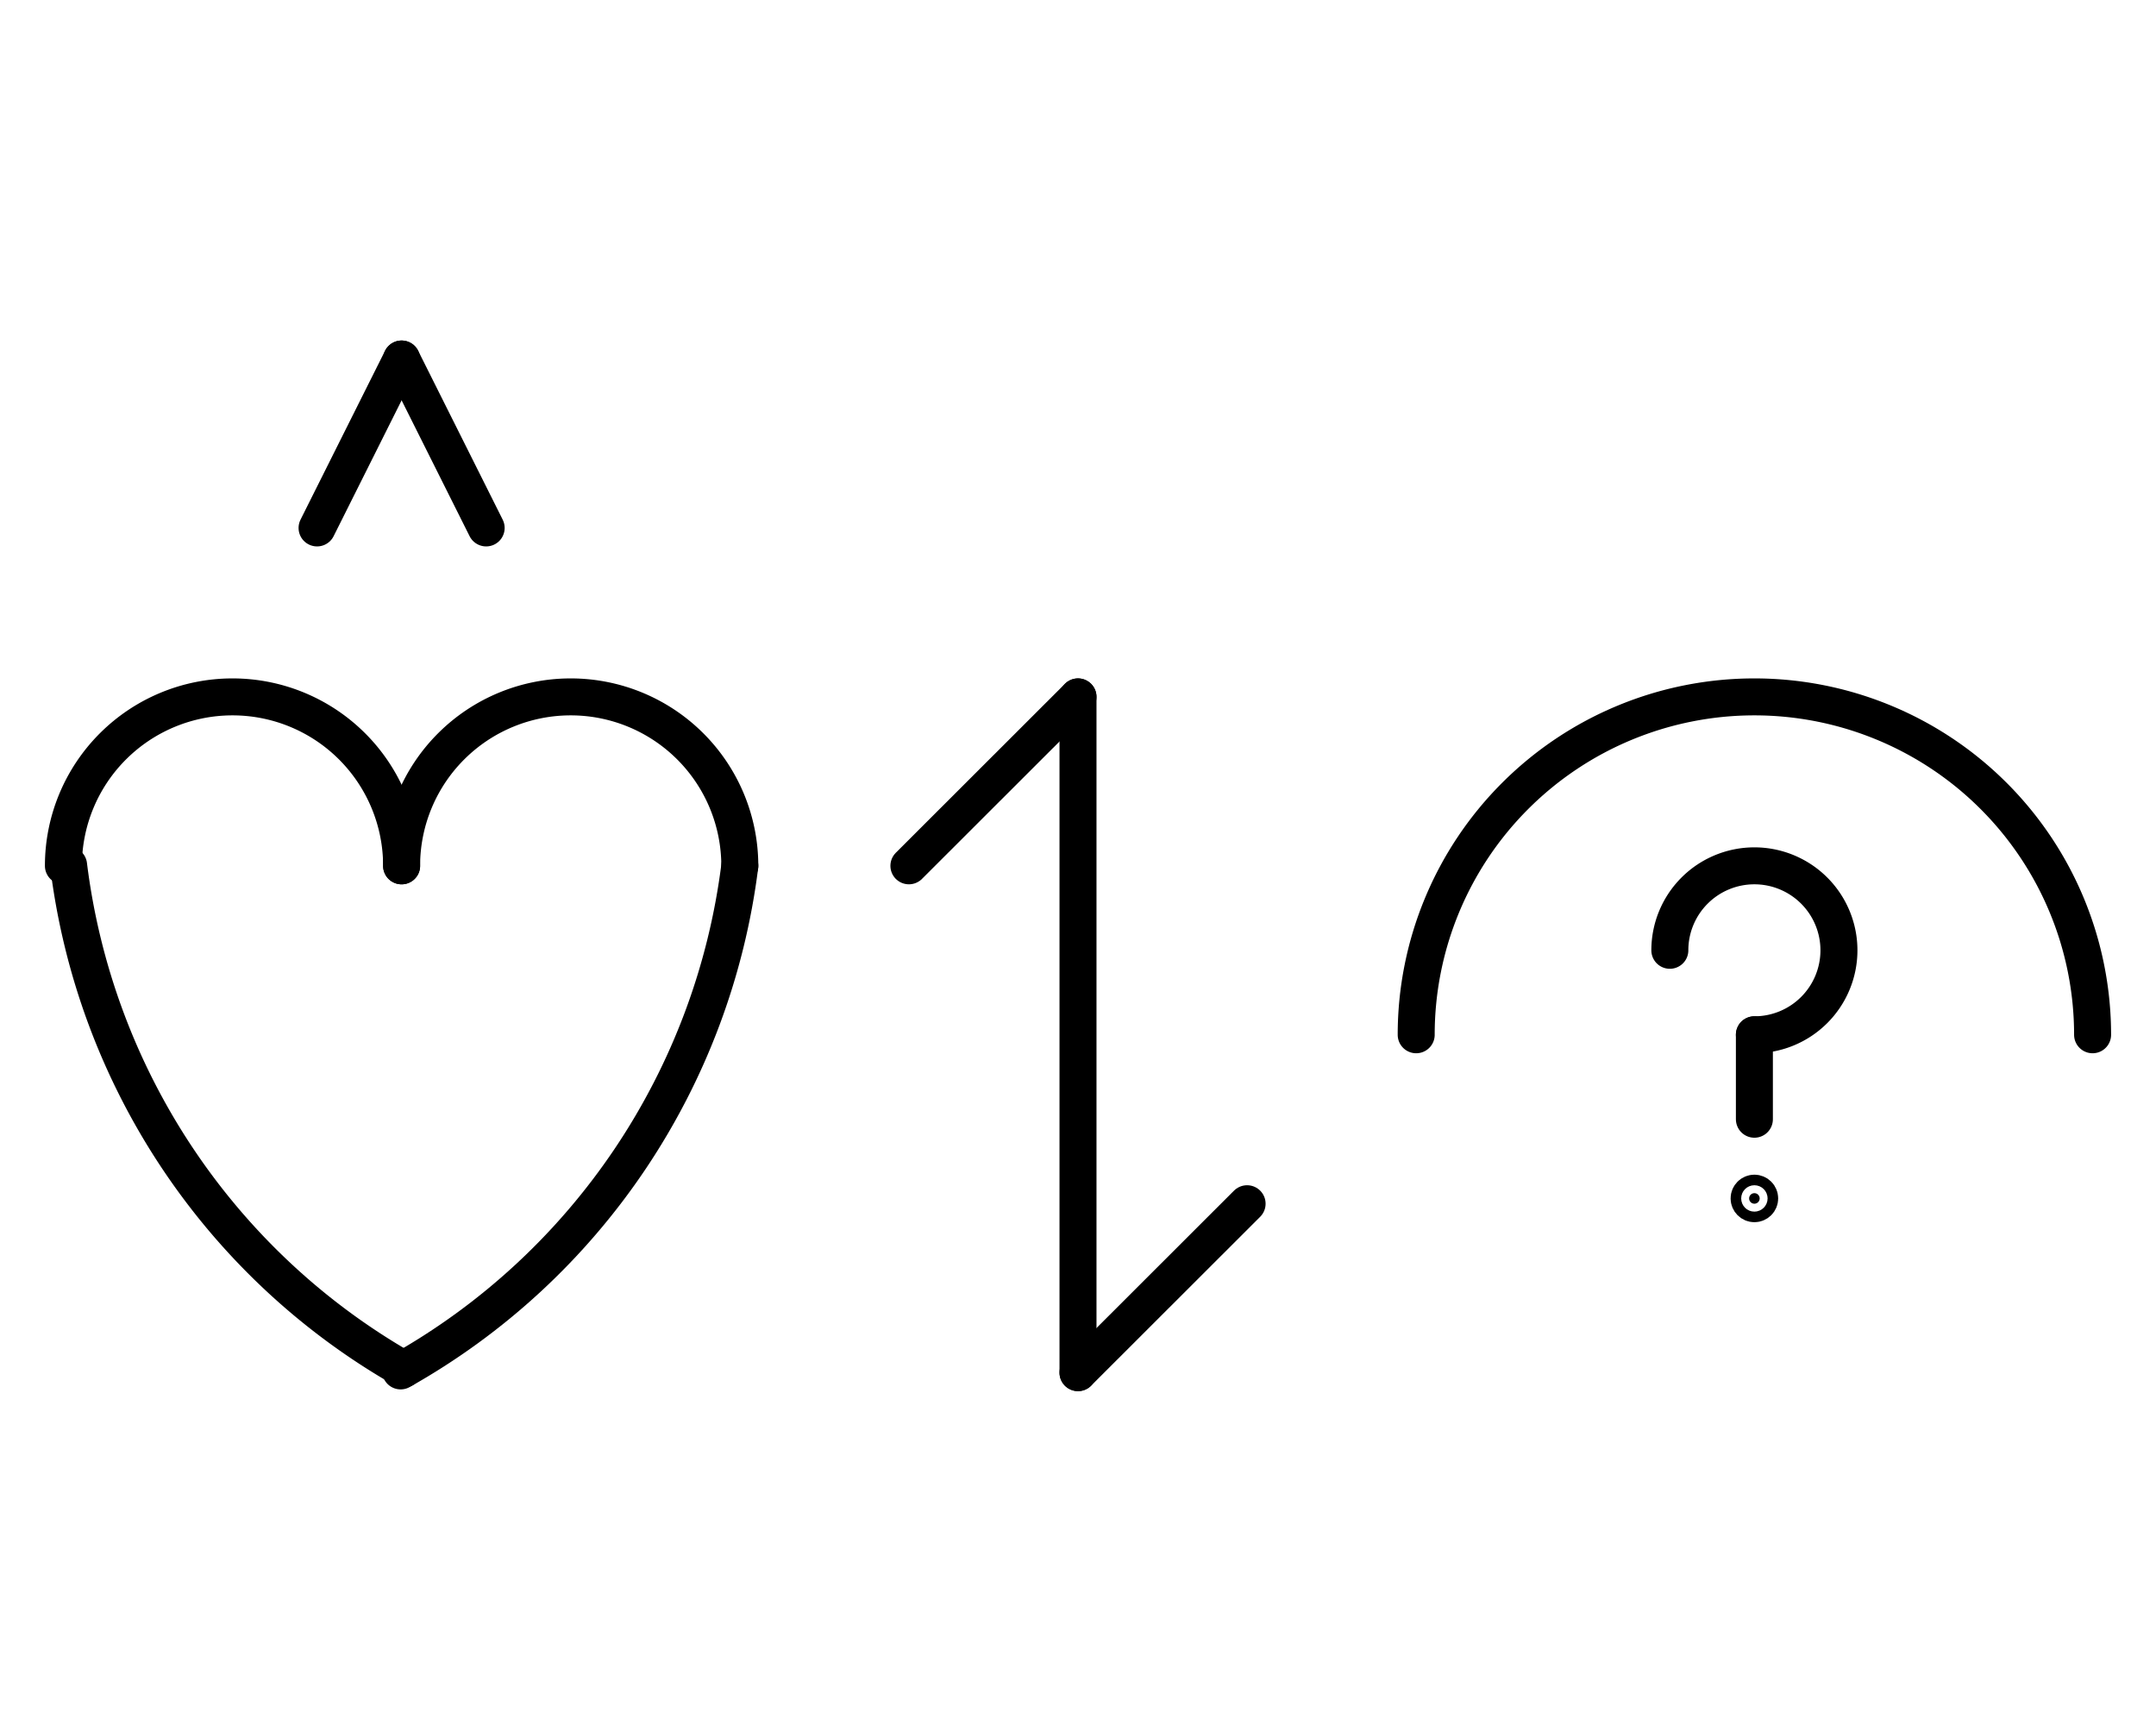
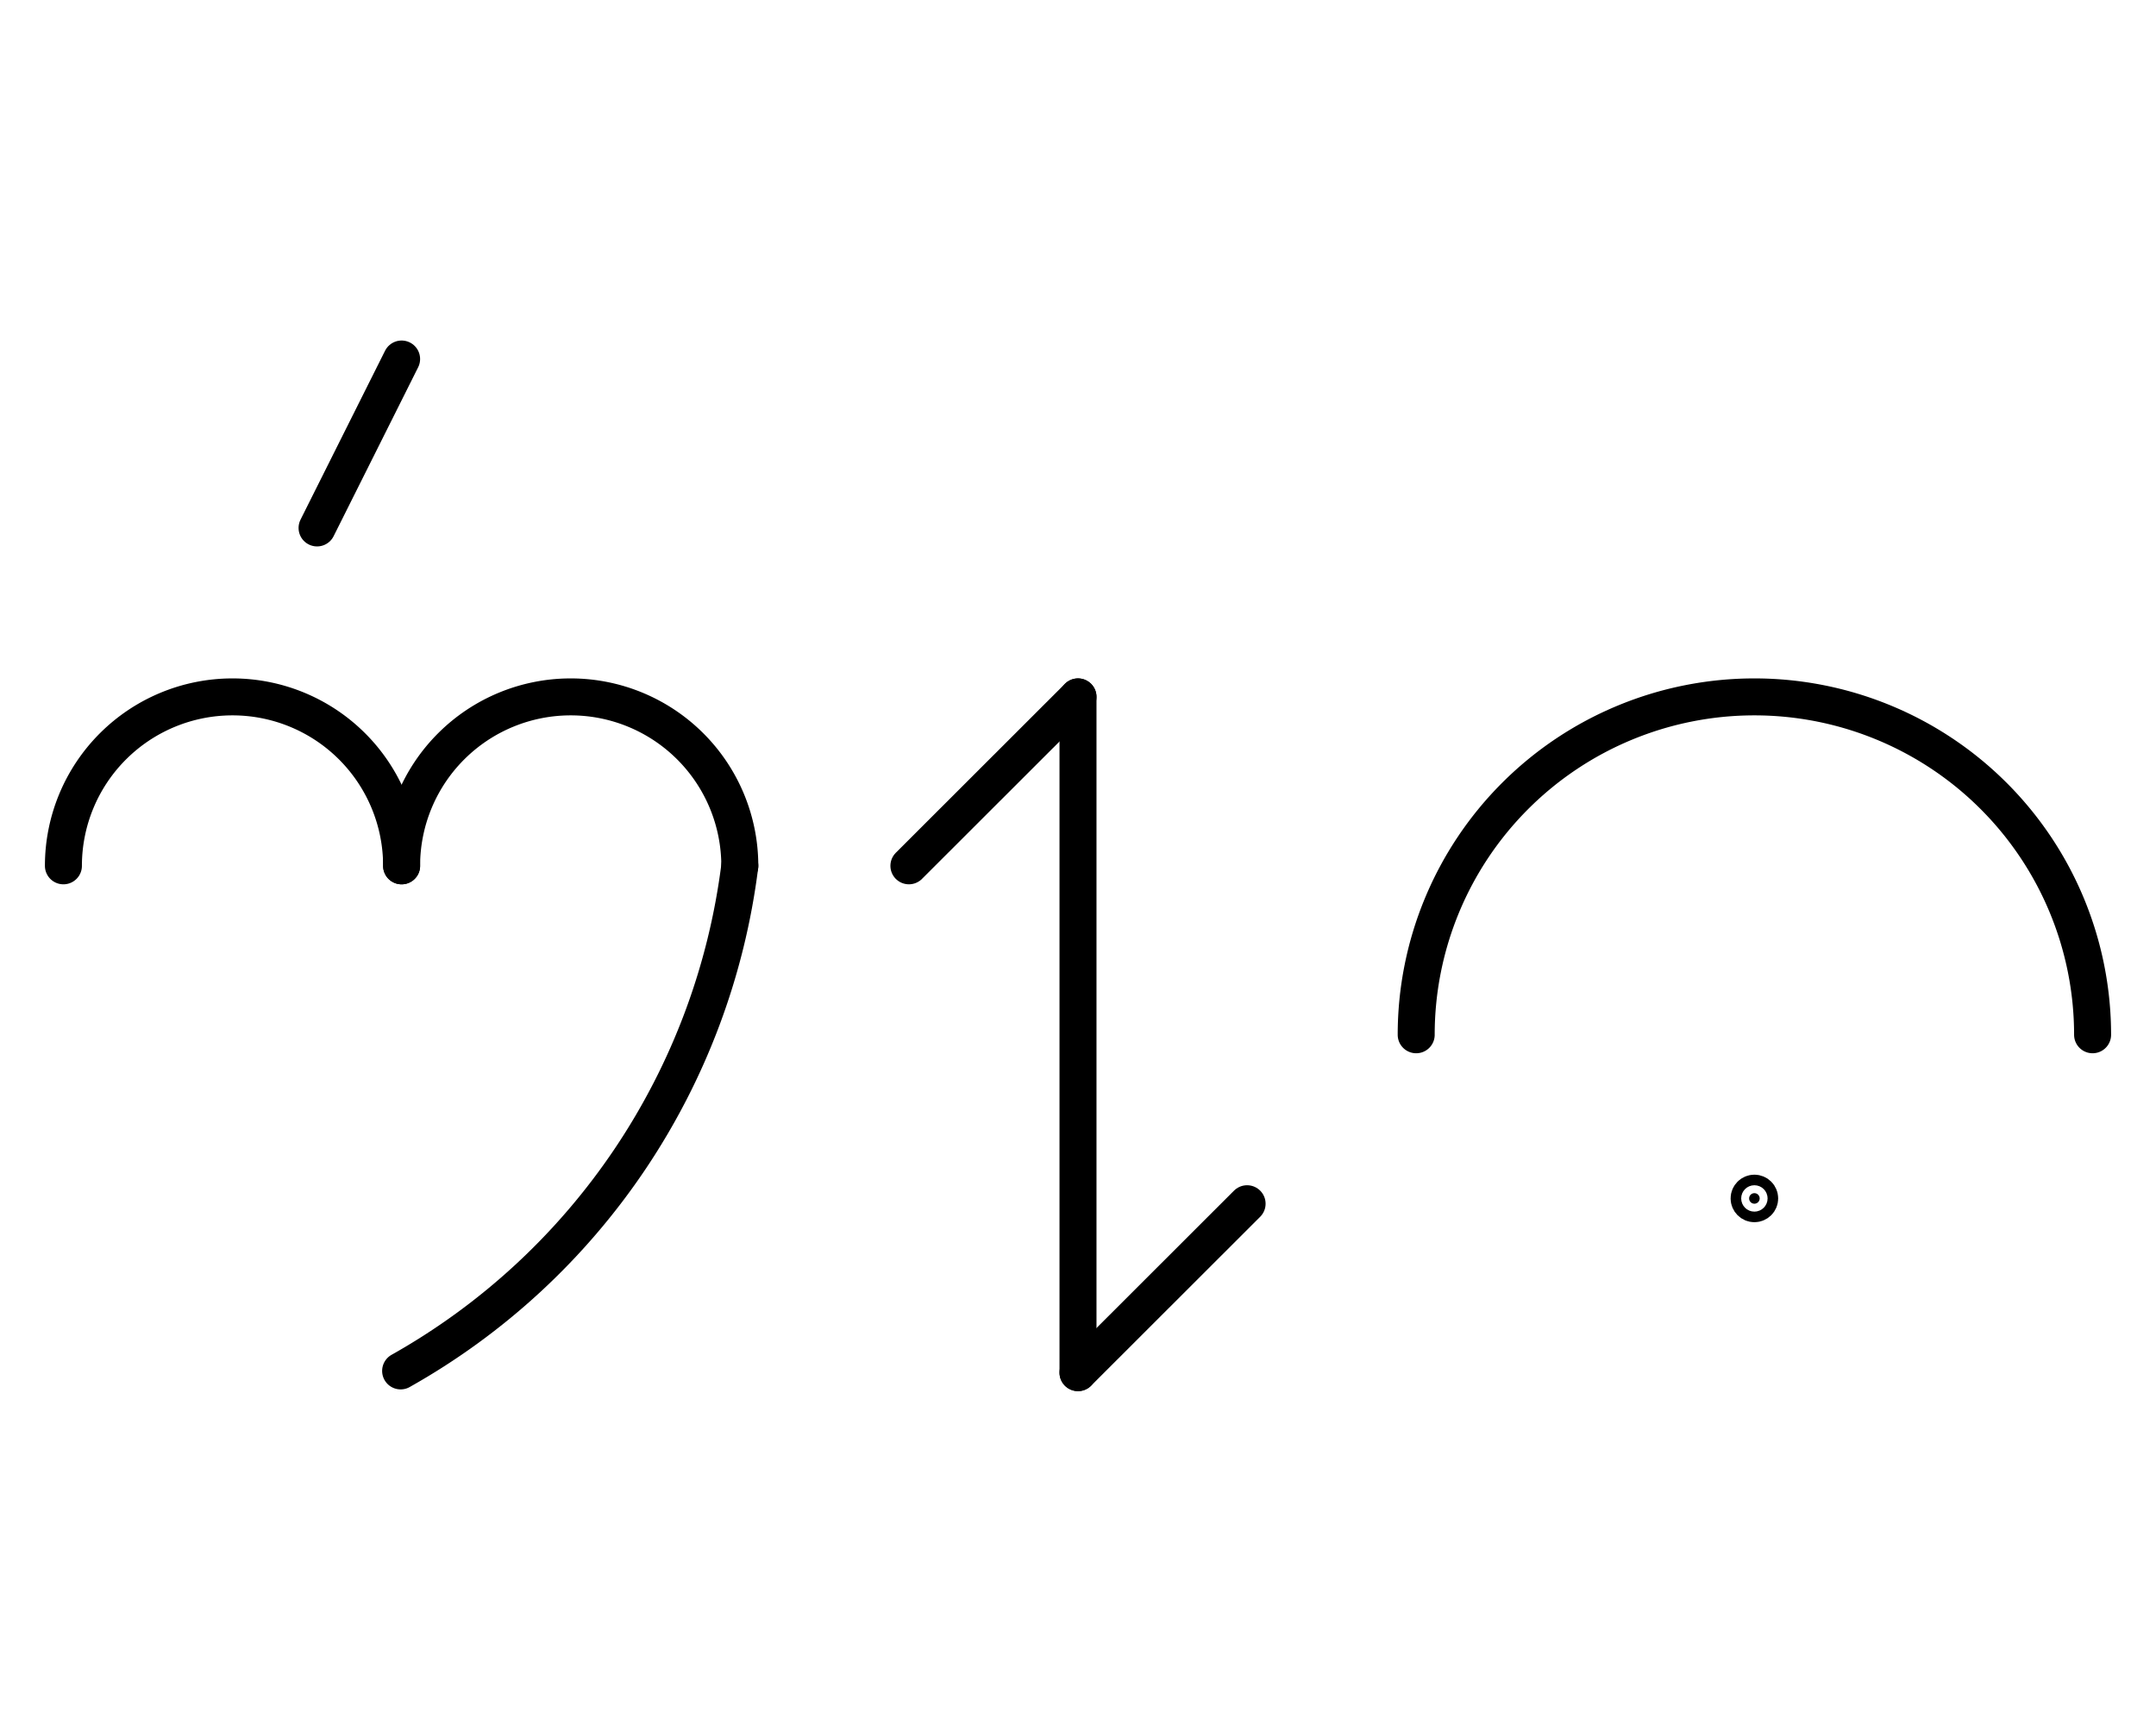
<svg xmlns="http://www.w3.org/2000/svg" fill-rule="evenodd" height="4.542in" preserveAspectRatio="none" stroke-linecap="round" viewBox="0 0 408 328" width="5.656in">
  <style type="text/css">
.brush0 { fill: rgb(255,255,255); }
.pen0 { stroke: rgb(0,0,0); stroke-width: 1; stroke-linejoin: round; }
.font0 { font-size: 11px; font-family: "MS Sans Serif"; }
.pen1 { stroke: rgb(0,0,0); stroke-width: 7; stroke-linejoin: round; }
.brush1 { fill: none; }
.brush2 { fill: rgb(0,0,0); }
.font1 { font-weight: bold; font-size: 16px; font-family: System, sans-serif; }
</style>
  <g>
-     <path class="pen1" d="M 12.981,163.876 A 127.0,128.0 0 0 0 76.365,259.35" fill="none" />
    <path class="pen1" d="M 76.0,164.0 A 32.0,32.0 0 1 0 12.0,164.0" fill="none" />
    <path class="pen1" d="M 140.0,164.0 A 32.0,32.0 0 1 0 76.0,164.0" fill="none" />
    <path class="pen1" d="M 75.816,259.67 A 127.5,128.0 0 0 0 140,164" fill="none" />
    <line class="pen1" fill="none" x1="60" x2="76" y1="100" y2="68" />
-     <line class="pen1" fill="none" x1="76" x2="92" y1="68" y2="100" />
    <line class="pen1" fill="none" x1="204" x2="172" y1="132" y2="164" />
    <line class="pen1" fill="none" x1="204" x2="204" y1="132" y2="260" />
    <line class="pen1" fill="none" x1="236" x2="204" y1="228" y2="260" />
    <path class="pen1" d="M 396.0,196.0 A 64.0,64.0 0 1 0 268.0,196.0" fill="none" />
-     <path class="pen1" d="M 332.0,196.0 A 16.0,16.0 0 1 0 316.0,180.0" fill="none" />
-     <line class="pen1" fill="none" x1="332" x2="332" y1="196" y2="212" />
    <ellipse class="pen1 brush2" cx="332" cy="227" rx="1" ry="1" />
  </g>
</svg>